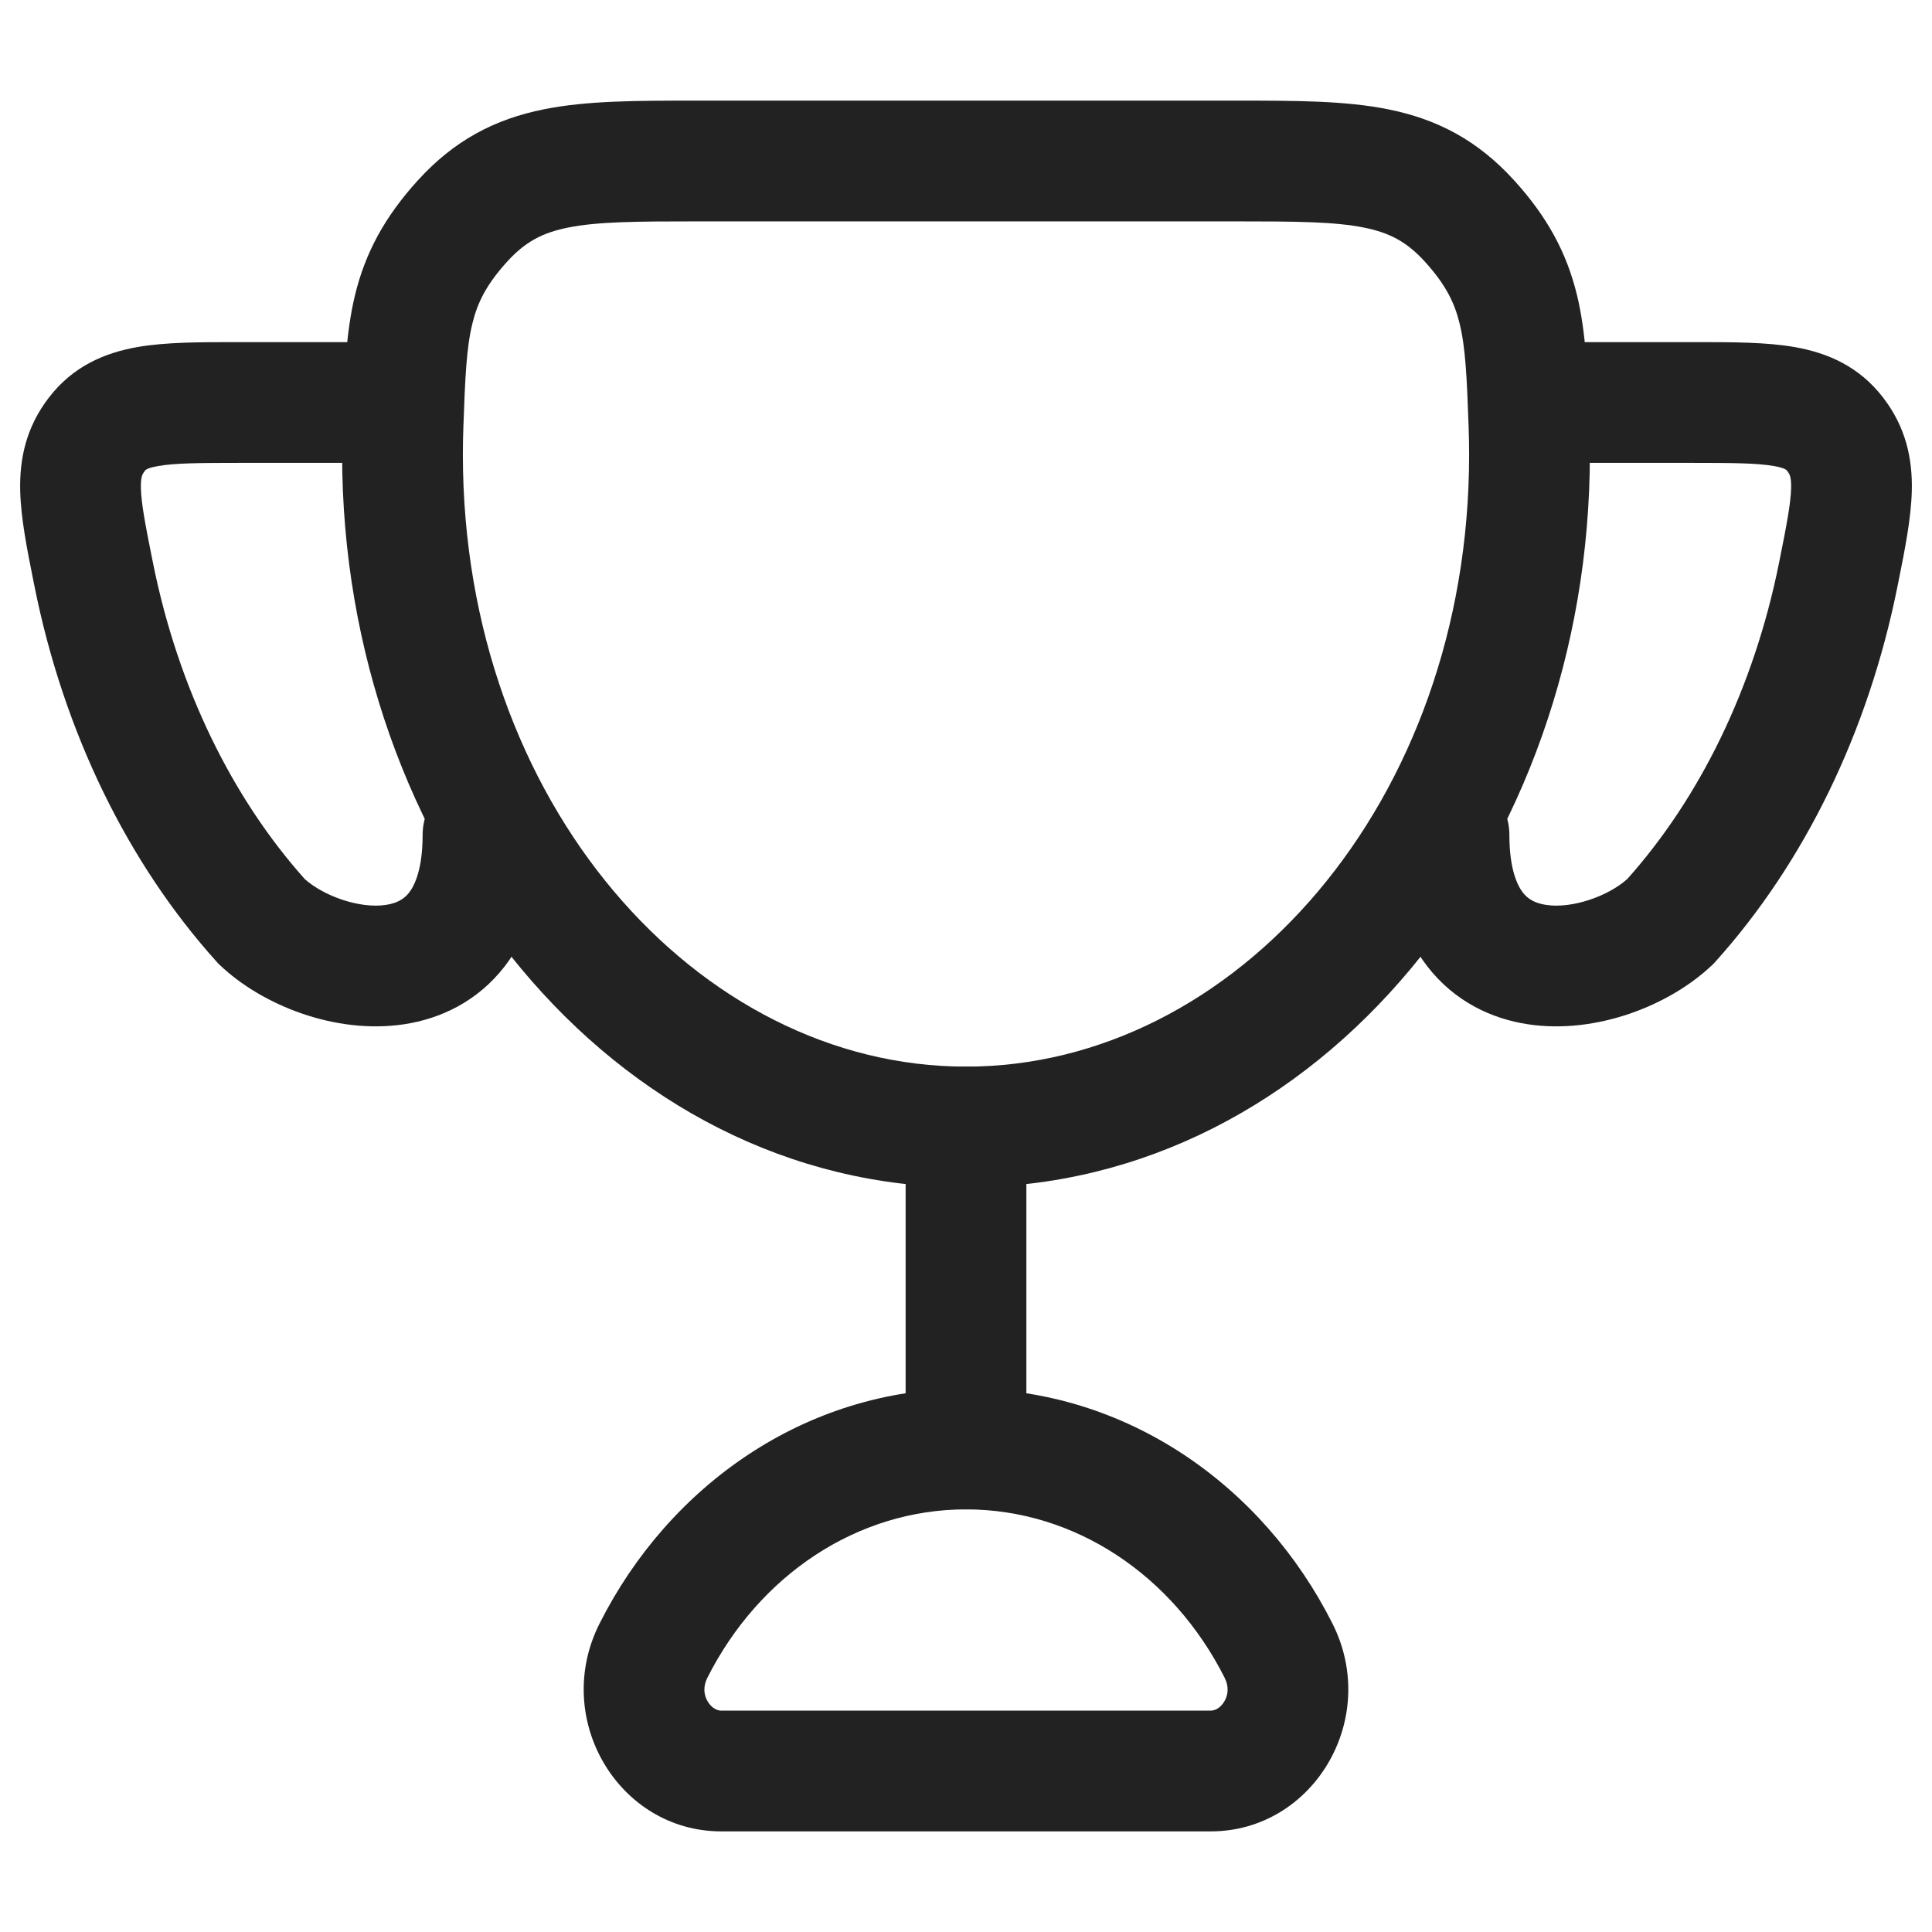
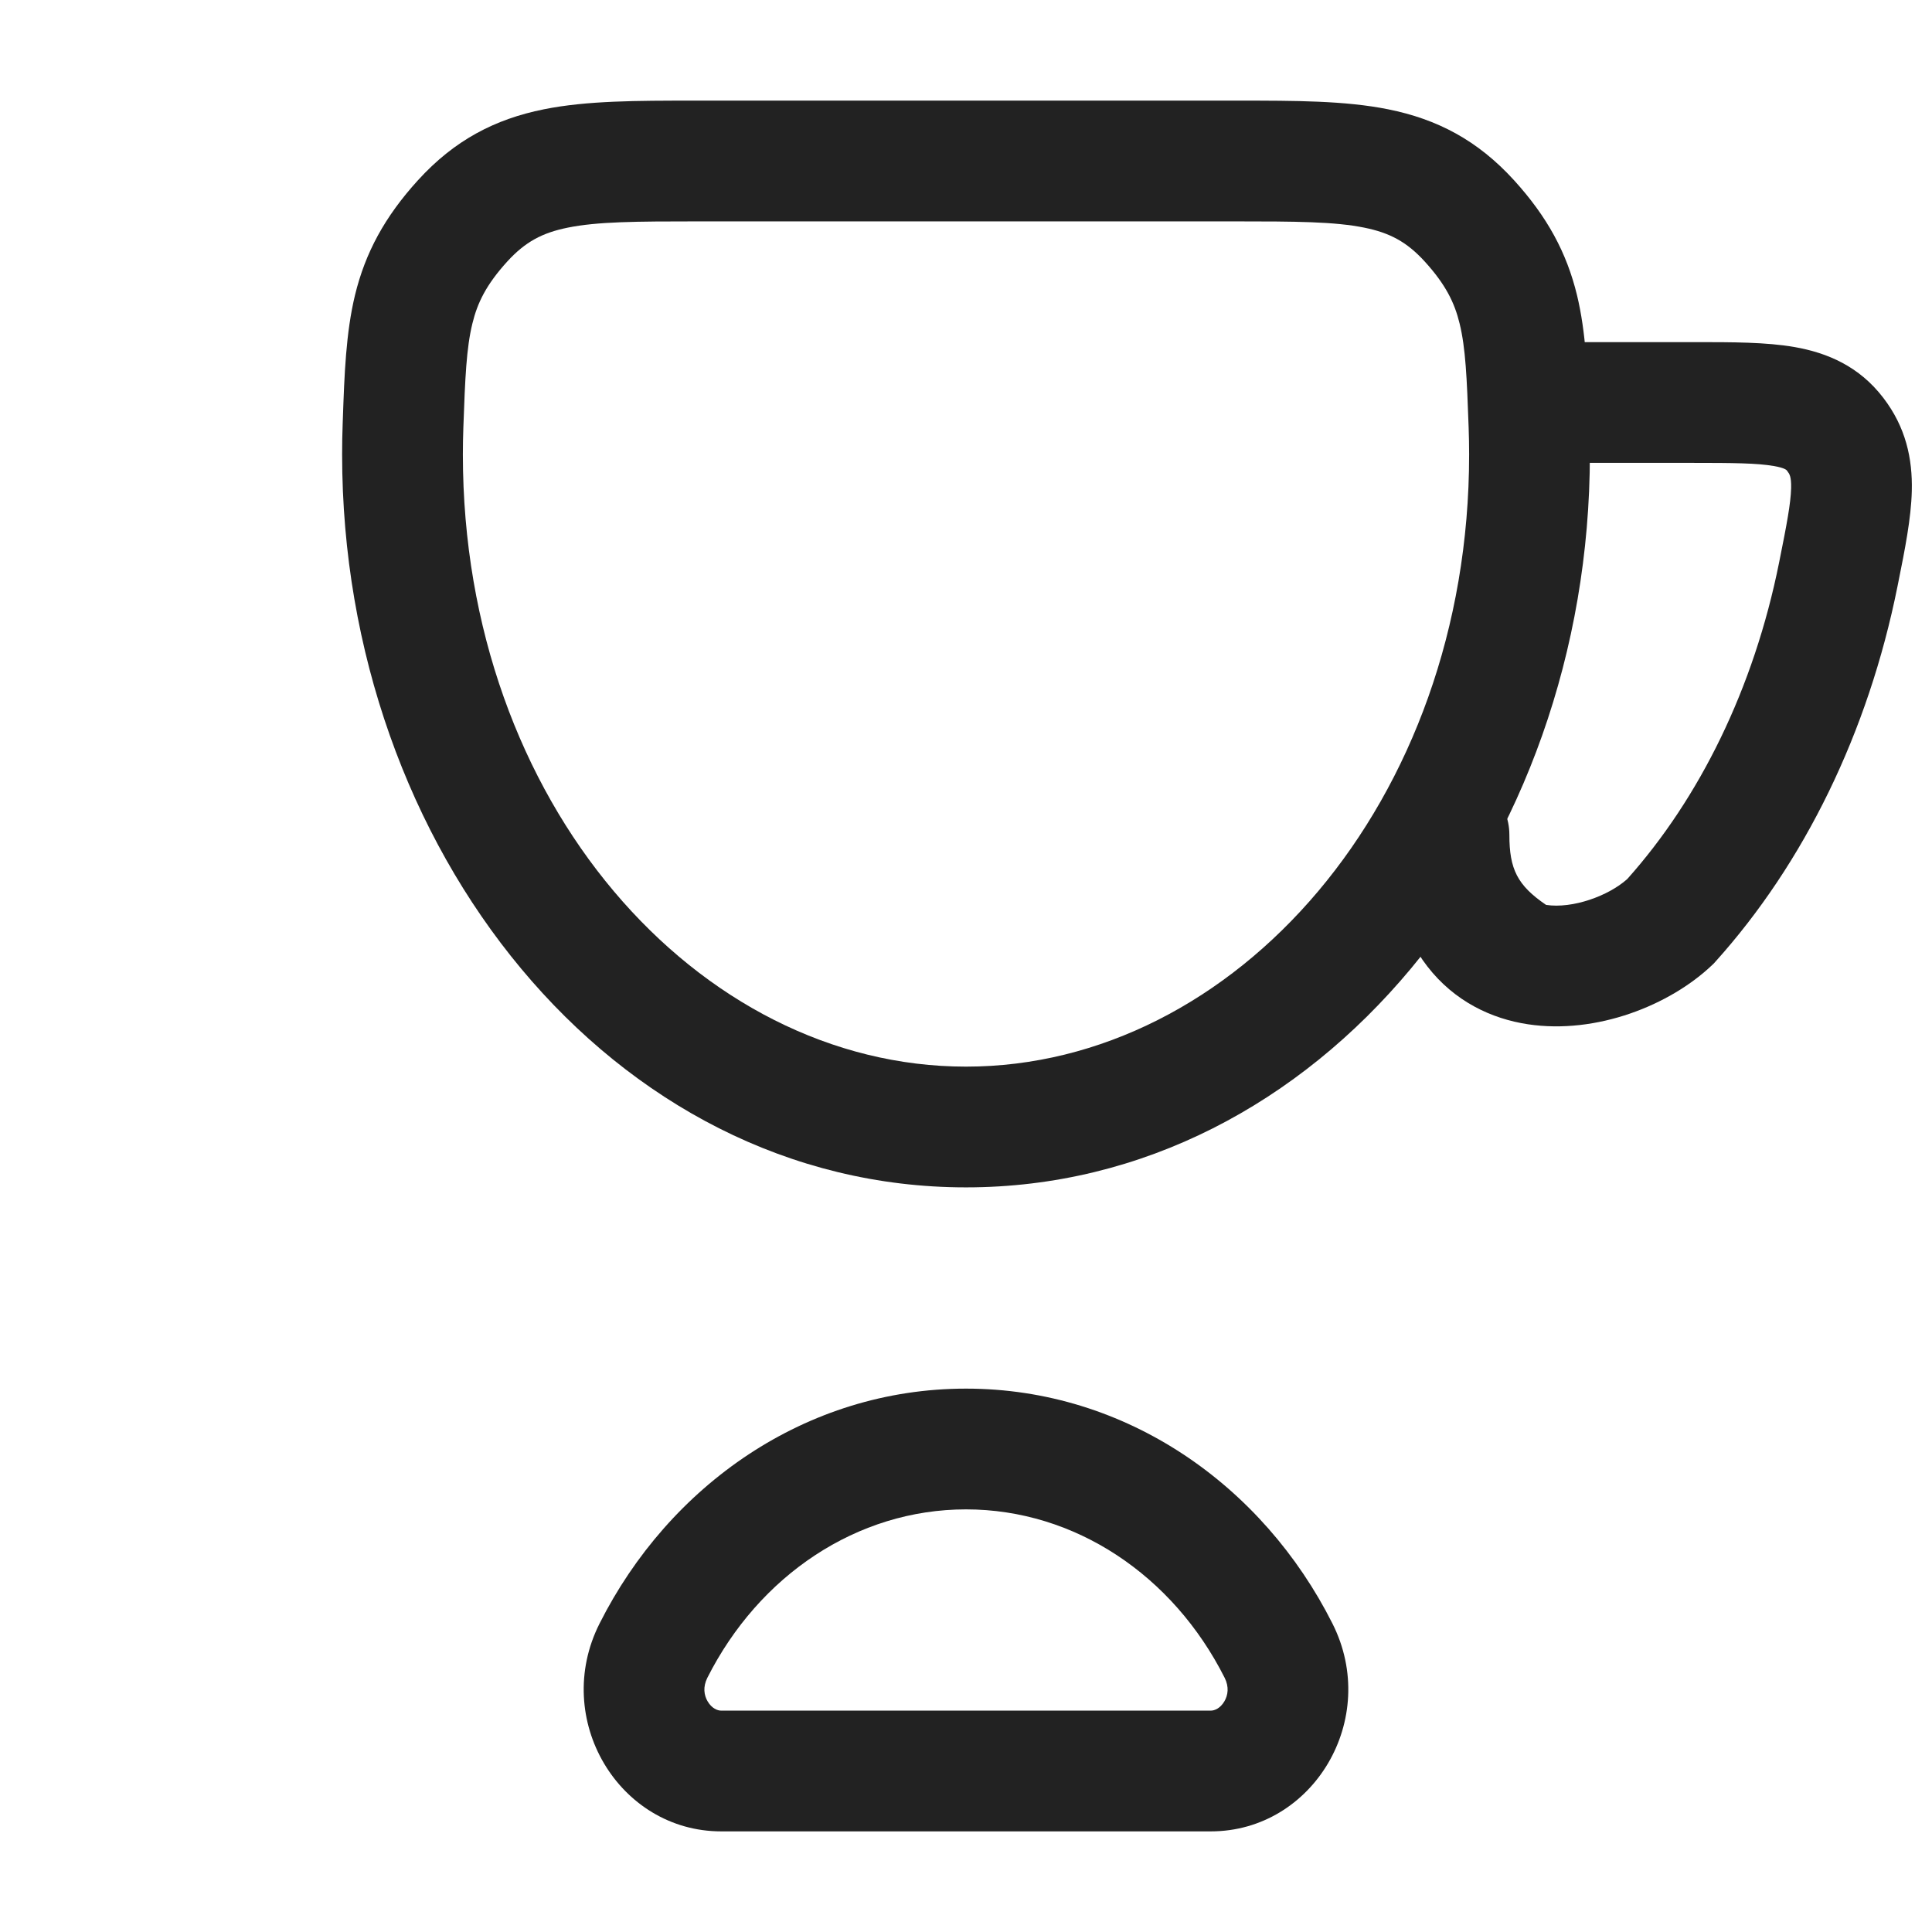
<svg xmlns="http://www.w3.org/2000/svg" width="24" height="24" viewBox="0 0 24 24" fill="none">
-   <path fill-rule="evenodd" clip-rule="evenodd" d="M12 13.25C12.414 13.25 12.75 13.586 12.75 14V18C12.75 18.414 12.414 18.75 12 18.75C11.586 18.75 11.25 18.414 11.25 18V14C11.25 13.586 11.586 13.25 12 13.25Z" fill="#222222" />
  <path fill-rule="evenodd" clip-rule="evenodd" d="M12 18.75C10.645 18.75 9.429 19.57 8.787 20.842C8.73 20.956 8.745 21.058 8.791 21.136C8.843 21.223 8.913 21.25 8.959 21.25H15.041C15.087 21.25 15.157 21.223 15.209 21.136C15.255 21.058 15.27 20.956 15.213 20.842C14.572 19.57 13.355 18.75 12 18.75ZM7.448 20.168C8.311 18.454 10.008 17.25 12 17.25C13.992 17.25 15.689 18.454 16.552 20.168C17.15 21.354 16.313 22.75 15.041 22.75H8.959C7.687 22.75 6.85 21.354 7.448 20.168Z" fill="#222222" />
-   <path fill-rule="evenodd" clip-rule="evenodd" d="M2.931 4.25C2.949 4.25 2.967 4.25 2.985 4.25H4.5C4.914 4.25 5.25 4.586 5.25 5C5.25 5.414 4.914 5.75 4.5 5.75H2.985C2.464 5.75 2.171 5.753 1.966 5.789C1.82 5.814 1.803 5.842 1.797 5.852C1.797 5.853 1.796 5.853 1.796 5.854C1.771 5.887 1.747 5.918 1.75 6.063C1.755 6.255 1.804 6.514 1.899 6.986C2.214 8.557 2.891 9.918 3.785 10.919C4.018 11.129 4.465 11.291 4.794 11.241C4.934 11.22 5.021 11.167 5.083 11.087C5.151 10.998 5.25 10.797 5.25 10.371C5.25 9.957 5.586 9.621 6 9.621C6.414 9.621 6.75 9.957 6.75 10.371C6.75 11.02 6.599 11.579 6.269 12.005C5.932 12.44 5.472 12.656 5.018 12.724C4.168 12.852 3.254 12.487 2.731 11.988L2.711 11.969L2.692 11.948C1.589 10.724 0.793 9.102 0.428 7.281C0.425 7.264 0.421 7.247 0.418 7.231C0.337 6.828 0.259 6.438 0.251 6.099C0.241 5.698 0.325 5.307 0.605 4.942C0.904 4.551 1.298 4.383 1.708 4.311C2.058 4.25 2.484 4.25 2.931 4.25Z" fill="#222222" />
-   <path fill-rule="evenodd" clip-rule="evenodd" d="M21.069 4.25C21.051 4.25 21.033 4.25 21.015 4.25H19.5C19.086 4.25 18.75 4.586 18.75 5C18.75 5.414 19.086 5.75 19.5 5.75H21.015C21.536 5.75 21.829 5.753 22.034 5.789C22.18 5.814 22.197 5.842 22.203 5.852C22.203 5.853 22.204 5.853 22.204 5.854C22.229 5.887 22.253 5.918 22.25 6.063C22.245 6.255 22.196 6.514 22.101 6.986C21.786 8.557 21.109 9.918 20.215 10.919C19.982 11.129 19.535 11.291 19.206 11.241C19.066 11.22 18.979 11.167 18.917 11.087C18.849 10.998 18.75 10.797 18.75 10.371C18.75 9.957 18.414 9.621 18 9.621C17.586 9.621 17.25 9.957 17.25 10.371C17.25 11.02 17.401 11.579 17.731 12.005C18.068 12.44 18.528 12.656 18.982 12.724C19.832 12.852 20.746 12.487 21.269 11.988L21.289 11.969L21.308 11.948C22.41 10.724 23.207 9.102 23.572 7.281C23.575 7.264 23.578 7.247 23.582 7.231C23.663 6.828 23.741 6.438 23.749 6.099C23.759 5.698 23.675 5.307 23.395 4.942C23.096 4.551 22.702 4.383 22.292 4.311C21.942 4.25 21.516 4.25 21.069 4.25Z" fill="#222222" />
+   <path fill-rule="evenodd" clip-rule="evenodd" d="M21.069 4.25C21.051 4.25 21.033 4.25 21.015 4.25H19.5C19.086 4.25 18.75 4.586 18.75 5C18.75 5.414 19.086 5.75 19.5 5.75H21.015C21.536 5.75 21.829 5.753 22.034 5.789C22.18 5.814 22.197 5.842 22.203 5.852C22.203 5.853 22.204 5.853 22.204 5.854C22.229 5.887 22.253 5.918 22.25 6.063C22.245 6.255 22.196 6.514 22.101 6.986C21.786 8.557 21.109 9.918 20.215 10.919C19.982 11.129 19.535 11.291 19.206 11.241C18.849 10.998 18.75 10.797 18.75 10.371C18.75 9.957 18.414 9.621 18 9.621C17.586 9.621 17.25 9.957 17.25 10.371C17.25 11.02 17.401 11.579 17.731 12.005C18.068 12.44 18.528 12.656 18.982 12.724C19.832 12.852 20.746 12.487 21.269 11.988L21.289 11.969L21.308 11.948C22.41 10.724 23.207 9.102 23.572 7.281C23.575 7.264 23.578 7.247 23.582 7.231C23.663 6.828 23.741 6.438 23.749 6.099C23.759 5.698 23.675 5.307 23.395 4.942C23.096 4.551 22.702 4.383 22.292 4.311C21.942 4.25 21.516 4.25 21.069 4.25Z" fill="#222222" />
  <path fill-rule="evenodd" clip-rule="evenodd" d="M8.614 1.25C8.635 1.25 8.655 1.25 8.676 1.25H15.324C15.345 1.25 15.365 1.25 15.386 1.25C16.083 1.25 16.711 1.25 17.245 1.358C17.851 1.48 18.353 1.74 18.807 2.238C19.222 2.694 19.462 3.14 19.59 3.666C19.703 4.134 19.722 4.65 19.741 5.205C19.742 5.223 19.742 5.24 19.743 5.258C19.748 5.387 19.75 5.516 19.75 5.646C19.75 10.544 16.399 14.75 12 14.75C7.601 14.75 4.25 10.544 4.25 5.646C4.25 5.516 4.252 5.387 4.257 5.258C4.258 5.24 4.258 5.223 4.259 5.205C4.278 4.65 4.297 4.134 4.41 3.666C4.538 3.14 4.778 2.694 5.193 2.238C5.647 1.74 6.149 1.48 6.755 1.358C7.289 1.25 7.917 1.25 8.614 1.25ZM7.052 2.828C6.737 2.892 6.526 3.003 6.302 3.248C6.041 3.535 5.931 3.76 5.868 4.02C5.794 4.323 5.778 4.687 5.756 5.311C5.752 5.422 5.75 5.534 5.75 5.646C5.75 9.975 8.667 13.25 12 13.25C15.333 13.25 18.25 9.975 18.25 5.646C18.25 5.534 18.248 5.422 18.244 5.311C18.222 4.687 18.206 4.323 18.132 4.02C18.069 3.76 17.959 3.535 17.698 3.248C17.474 3.003 17.263 2.892 16.948 2.828C16.579 2.753 16.103 2.75 15.324 2.75H8.676C7.897 2.75 7.421 2.753 7.052 2.828Z" fill="#222222" />
</svg>